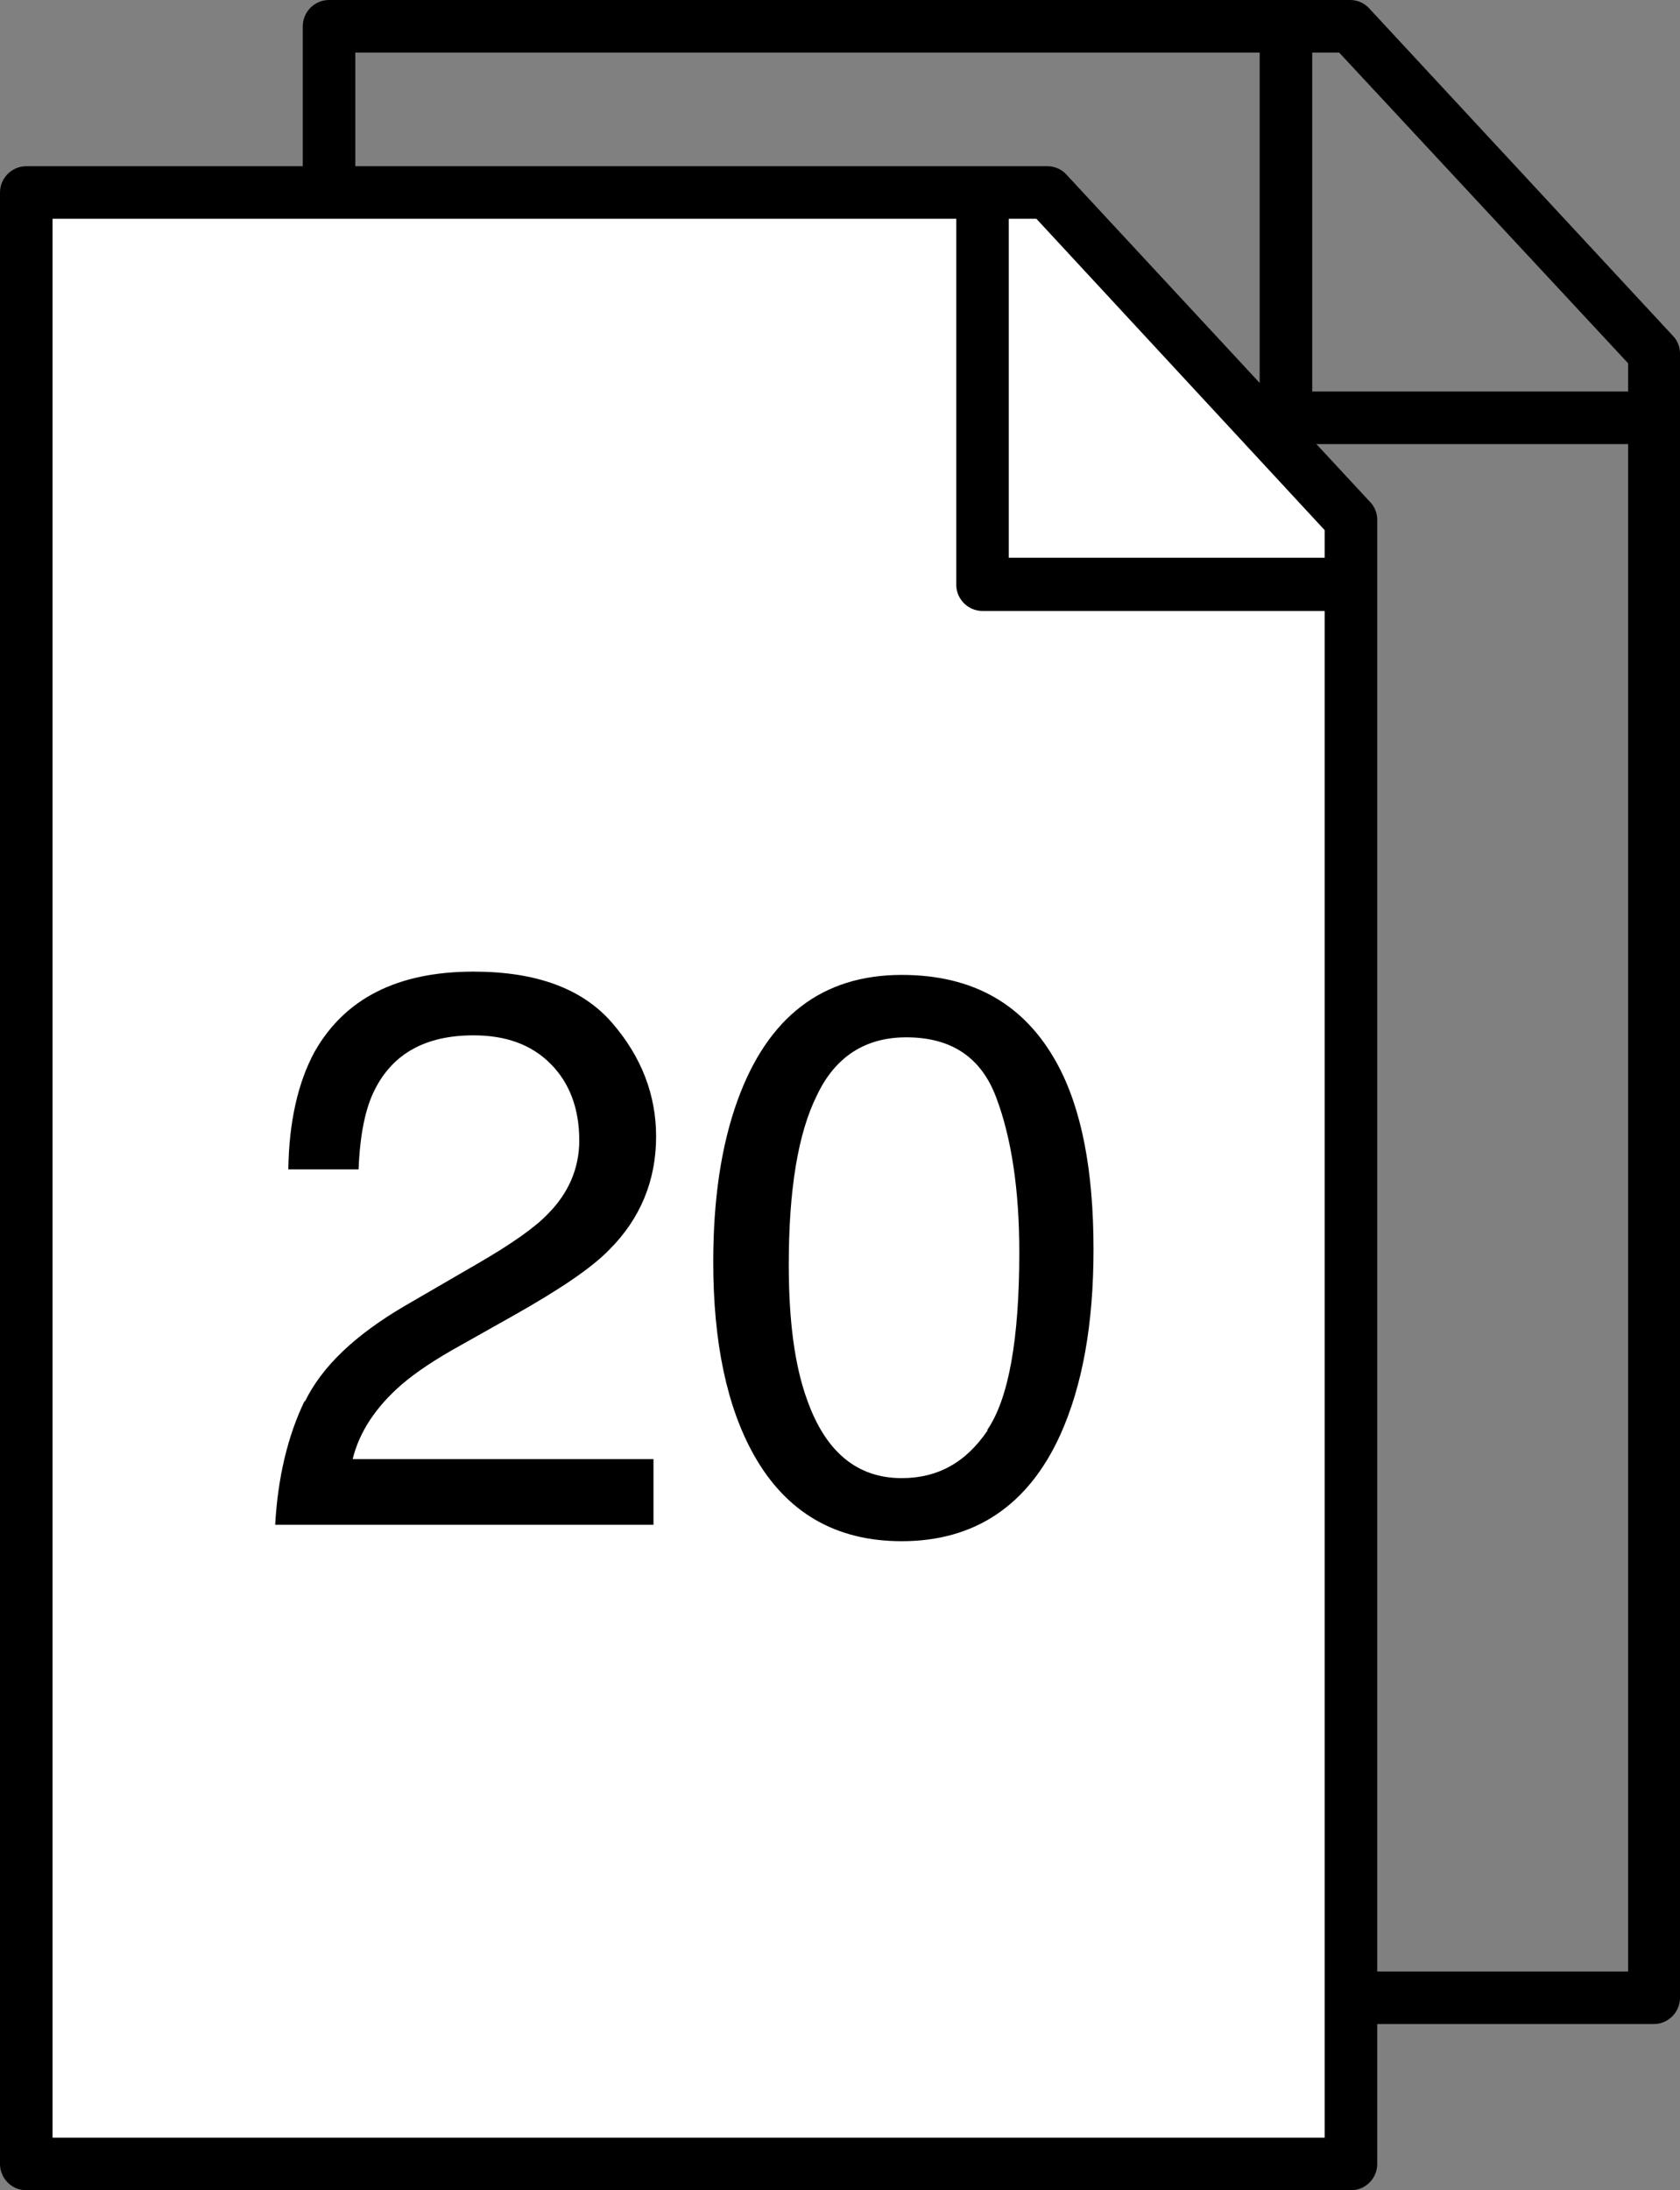
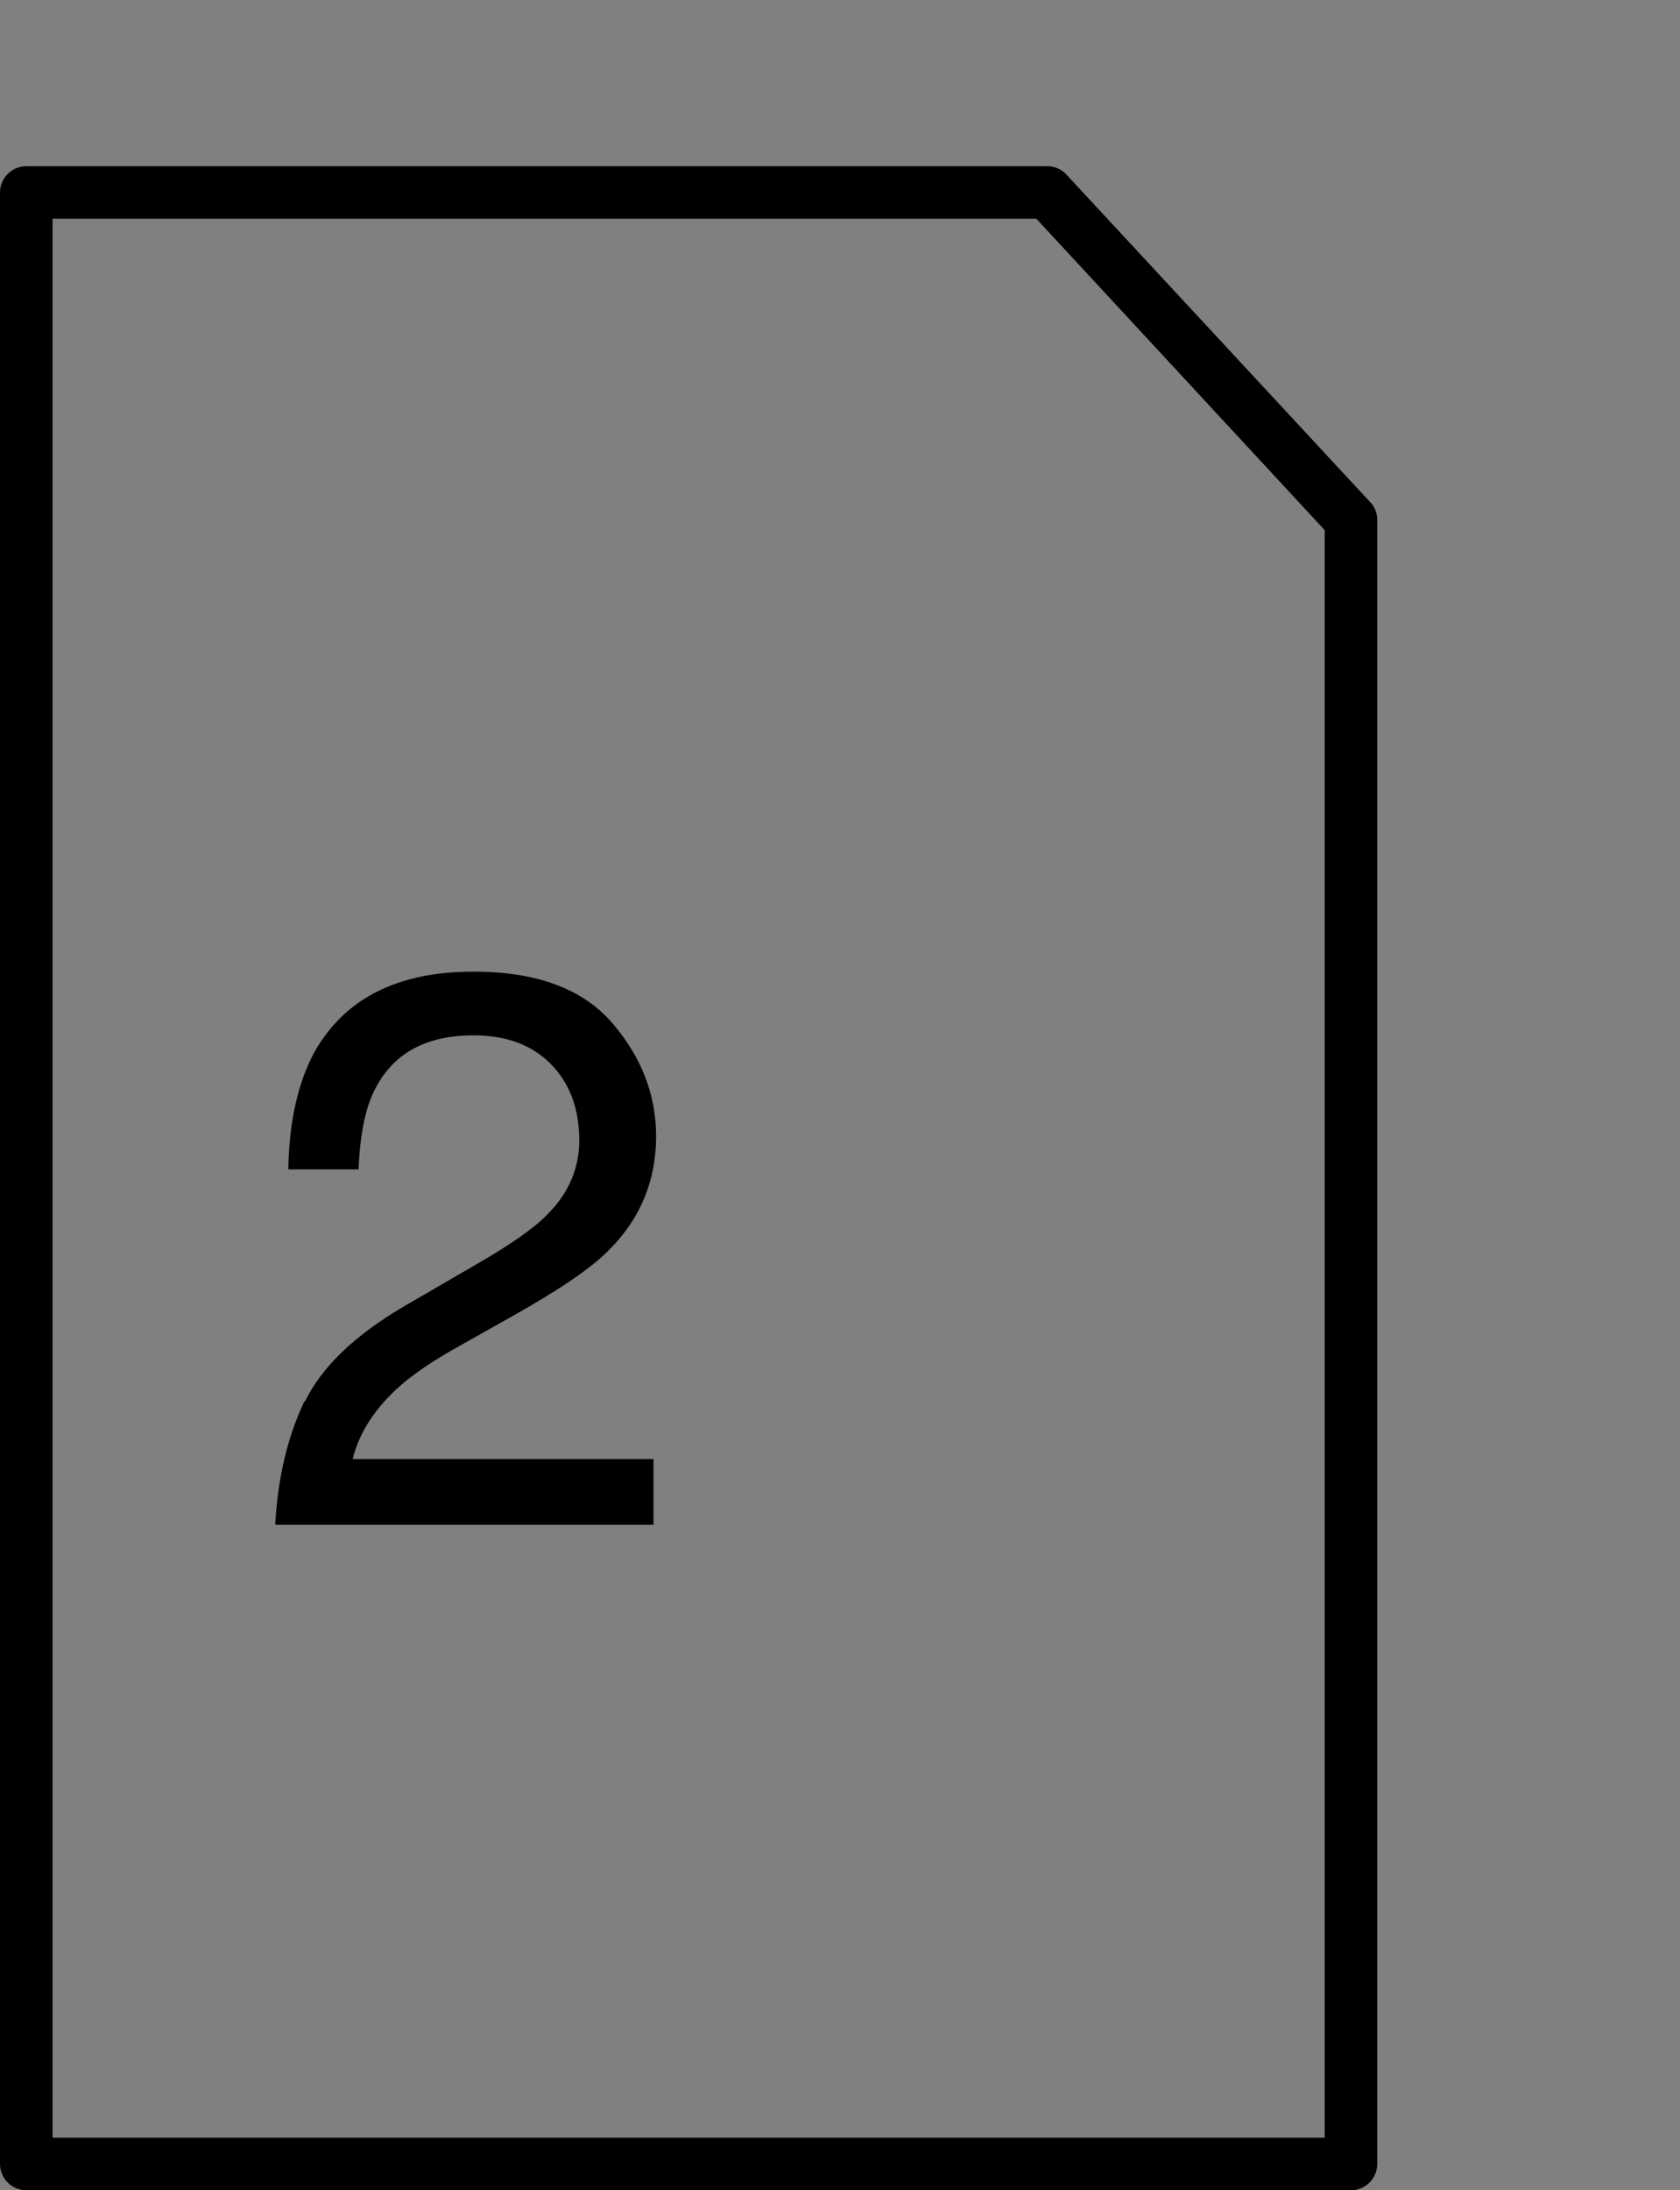
<svg xmlns="http://www.w3.org/2000/svg" id="a" viewBox="0 0 25.58 33.34">
  <rect x="0" y="0" width="25.58" height="33.34" fill="#808080" stroke="none" />
  <defs>
    <style>.b{fill:#fff;}</style>
  </defs>
  <g>
-     <path d="M25.19,30.81H5.01c-.22,0-.4-.18-.4-.4V.4c0-.22,.18-.4,.4-.4h15.55c.11,0,.22,.05,.29,.13l4.62,4.98c.07,.07,.11,.17,.11,.27V30.41c0,.22-.18,.4-.4,.4Zm-19.77-.8H24.79V5.53L20.39,.8H5.41V30.01Z" />
-     <path d="M25.19,6.76h-5.61c-.22,0-.4-.18-.4-.4V.4h.8V5.96h5.21v.8Z" />
+     </g>
+   <g>
+     <path d="M20.57,33.34H.4c-.22,0-.4-.18-.4-.4V2.93c0-.22,.18-.4,.4-.4H15.95c.11,0,.22,.05,.29,.13l4.62,4.98c.07,.07,.11,.17,.11,.27v25.03c0,.22-.18,.4-.4,.4Zm-19.77-.8H20.17V8.07L15.78,3.33H.8v29.21Z" />
  </g>
  <g>
-     <polygon class="b" points="20.57 7.91 20.57 32.94 .4 32.94 .4 2.93 15.95 2.93 20.57 7.91" />
-     <path d="M20.57,33.34H.4c-.22,0-.4-.18-.4-.4V2.93c0-.22,.18-.4,.4-.4H15.95c.11,0,.22,.05,.29,.13l4.62,4.98c.07,.07,.11,.17,.11,.27v25.03c0,.22-.18,.4-.4,.4Zm-19.77-.8H20.17V8.07L15.78,3.33H.8v29.21Z" />
-   </g>
-   <path d="M20.57,9.3h-5.61c-.22,0-.4-.18-.4-.4V2.93h.8v5.56h5.21v.8Z" />
-   <g>
    <path d="M4.64,21.34c.26-.54,.77-1.02,1.52-1.46l1.12-.65c.5-.29,.86-.54,1.06-.75,.32-.32,.48-.7,.48-1.12,0-.49-.15-.88-.44-1.17s-.68-.43-1.17-.43c-.72,0-1.22,.27-1.5,.82-.15,.29-.23,.7-.25,1.22h-1.07c.01-.73,.15-1.33,.4-1.79,.46-.81,1.26-1.22,2.42-1.22,.96,0,1.66,.26,2.11,.78s.67,1.1,.67,1.73c0,.67-.24,1.25-.71,1.72-.27,.28-.76,.61-1.47,1.01l-.8,.45c-.38,.21-.68,.41-.9,.6-.39,.34-.64,.72-.74,1.13h4.58v1H4.19c.04-.72,.19-1.35,.45-1.89Z" />
-     <path d="M16.09,16.18c.38,.69,.56,1.64,.56,2.84,0,1.14-.17,2.08-.51,2.83-.49,1.07-1.3,1.61-2.41,1.61-1.01,0-1.76-.44-2.25-1.31-.41-.73-.62-1.71-.62-2.94,0-.95,.12-1.77,.37-2.46,.46-1.27,1.29-1.91,2.5-1.91,1.09,0,1.87,.45,2.36,1.34Zm-1.06,5.59c.33-.48,.49-1.39,.49-2.71,0-.95-.12-1.74-.35-2.35-.23-.62-.69-.92-1.37-.92-.62,0-1.08,.29-1.36,.88-.29,.58-.43,1.44-.43,2.58,0,.86,.09,1.54,.28,2.06,.28,.79,.76,1.19,1.44,1.19,.55,0,.98-.24,1.31-.73Z" />
  </g>
</svg>